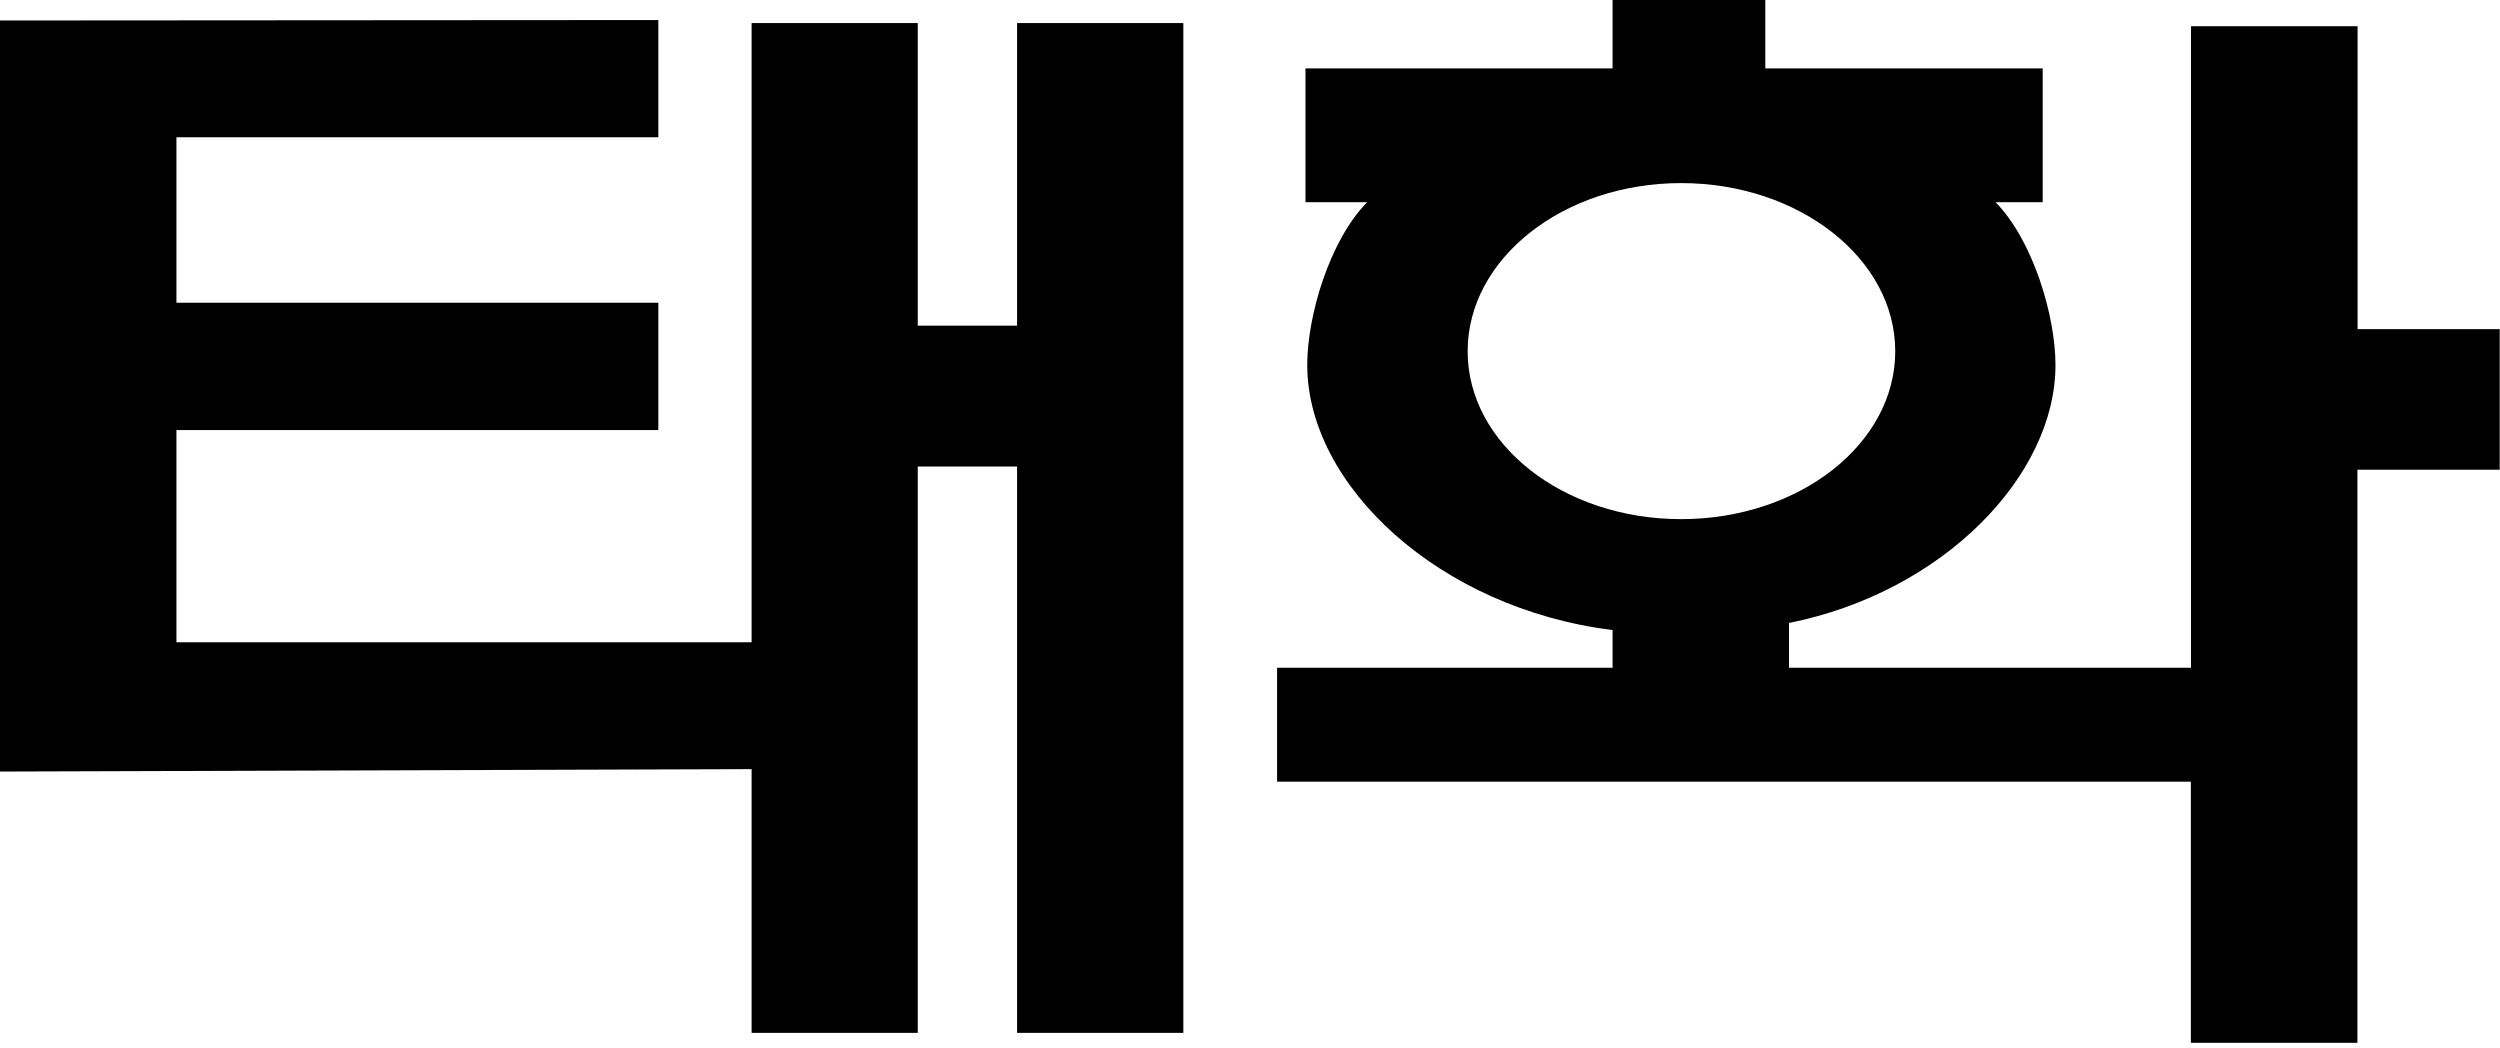
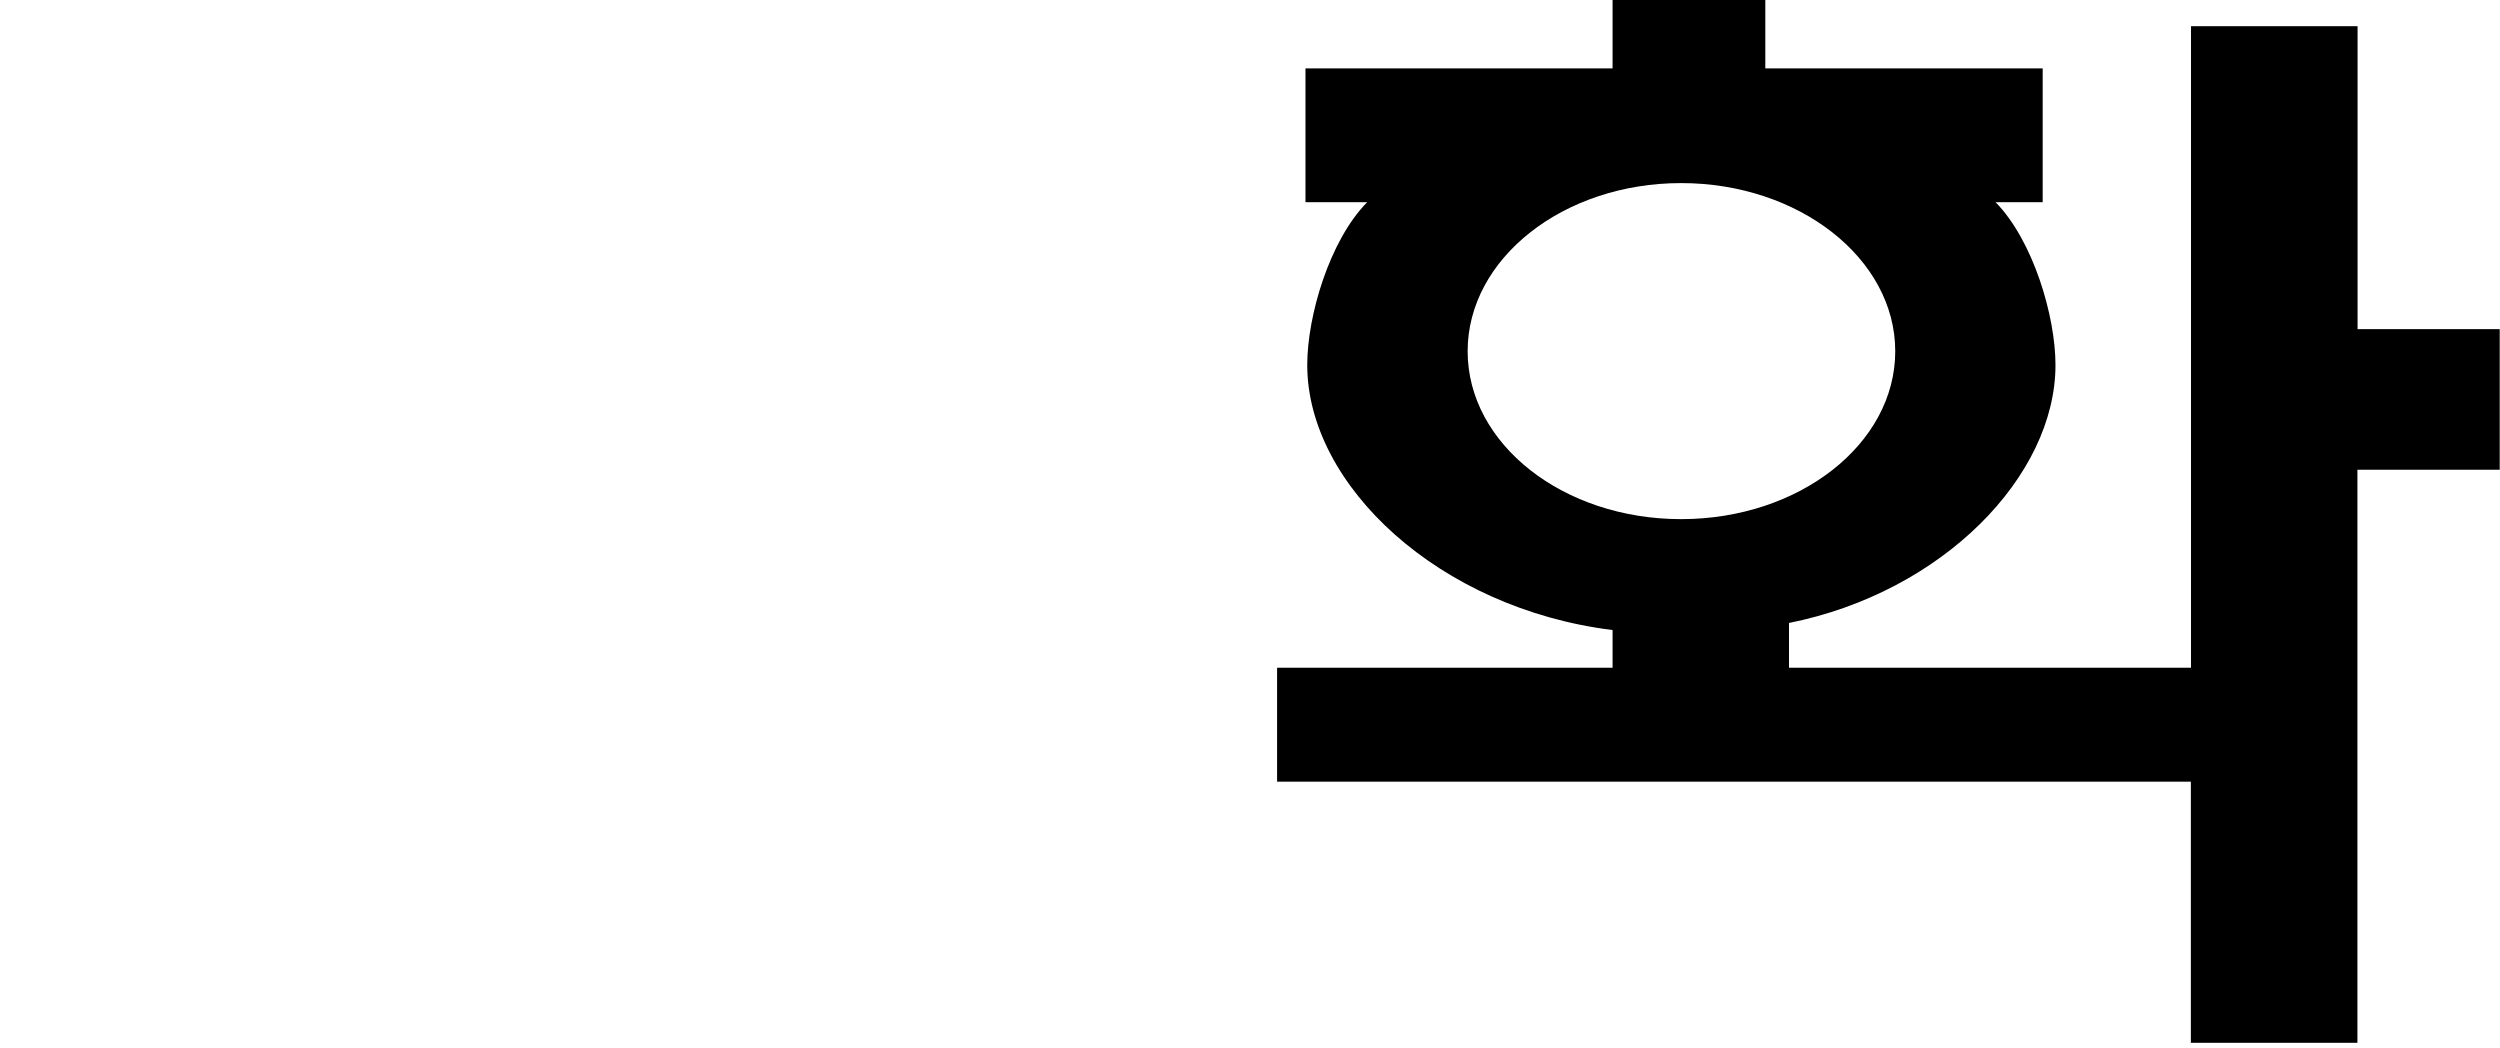
<svg xmlns="http://www.w3.org/2000/svg" width="322" height="135" viewBox="0 0 322 135" fill="none">
-   <path d="M130.998 2.969V41.943H118.206V2.969H96.808V82.722H22.724V55.394H84.793V38.993H22.724V17.682H84.793V2.581L0 2.639V99.376L96.808 99.065V133.032H118.206V60.091H130.998V133.032H152.415V2.969H130.998Z" fill="black" />
  <path d="M303.655 42.41V3.377H282.201V86.003H230.423V80.238C250.229 76.279 264.746 61.314 264.746 47.01C264.746 40.702 261.865 30.977 257.032 26.047H263.097V8.812H227.372V0H207.7V8.812H168.146V26.047H176.087C171.235 30.977 168.373 40.702 168.373 47.01C168.373 62.498 185.336 78.375 207.7 81.151V86.003H164.488V100.677H282.182V134.313H303.636V60.499H321.963V42.39H303.636L303.655 42.41ZM189.032 45.243C189.032 33.306 201.351 23.582 216.531 23.582C231.712 23.582 244.107 33.306 244.107 45.243C244.107 57.18 231.75 66.865 216.531 66.865C201.313 66.865 189.032 57.18 189.032 45.243Z" fill="black" />
</svg>